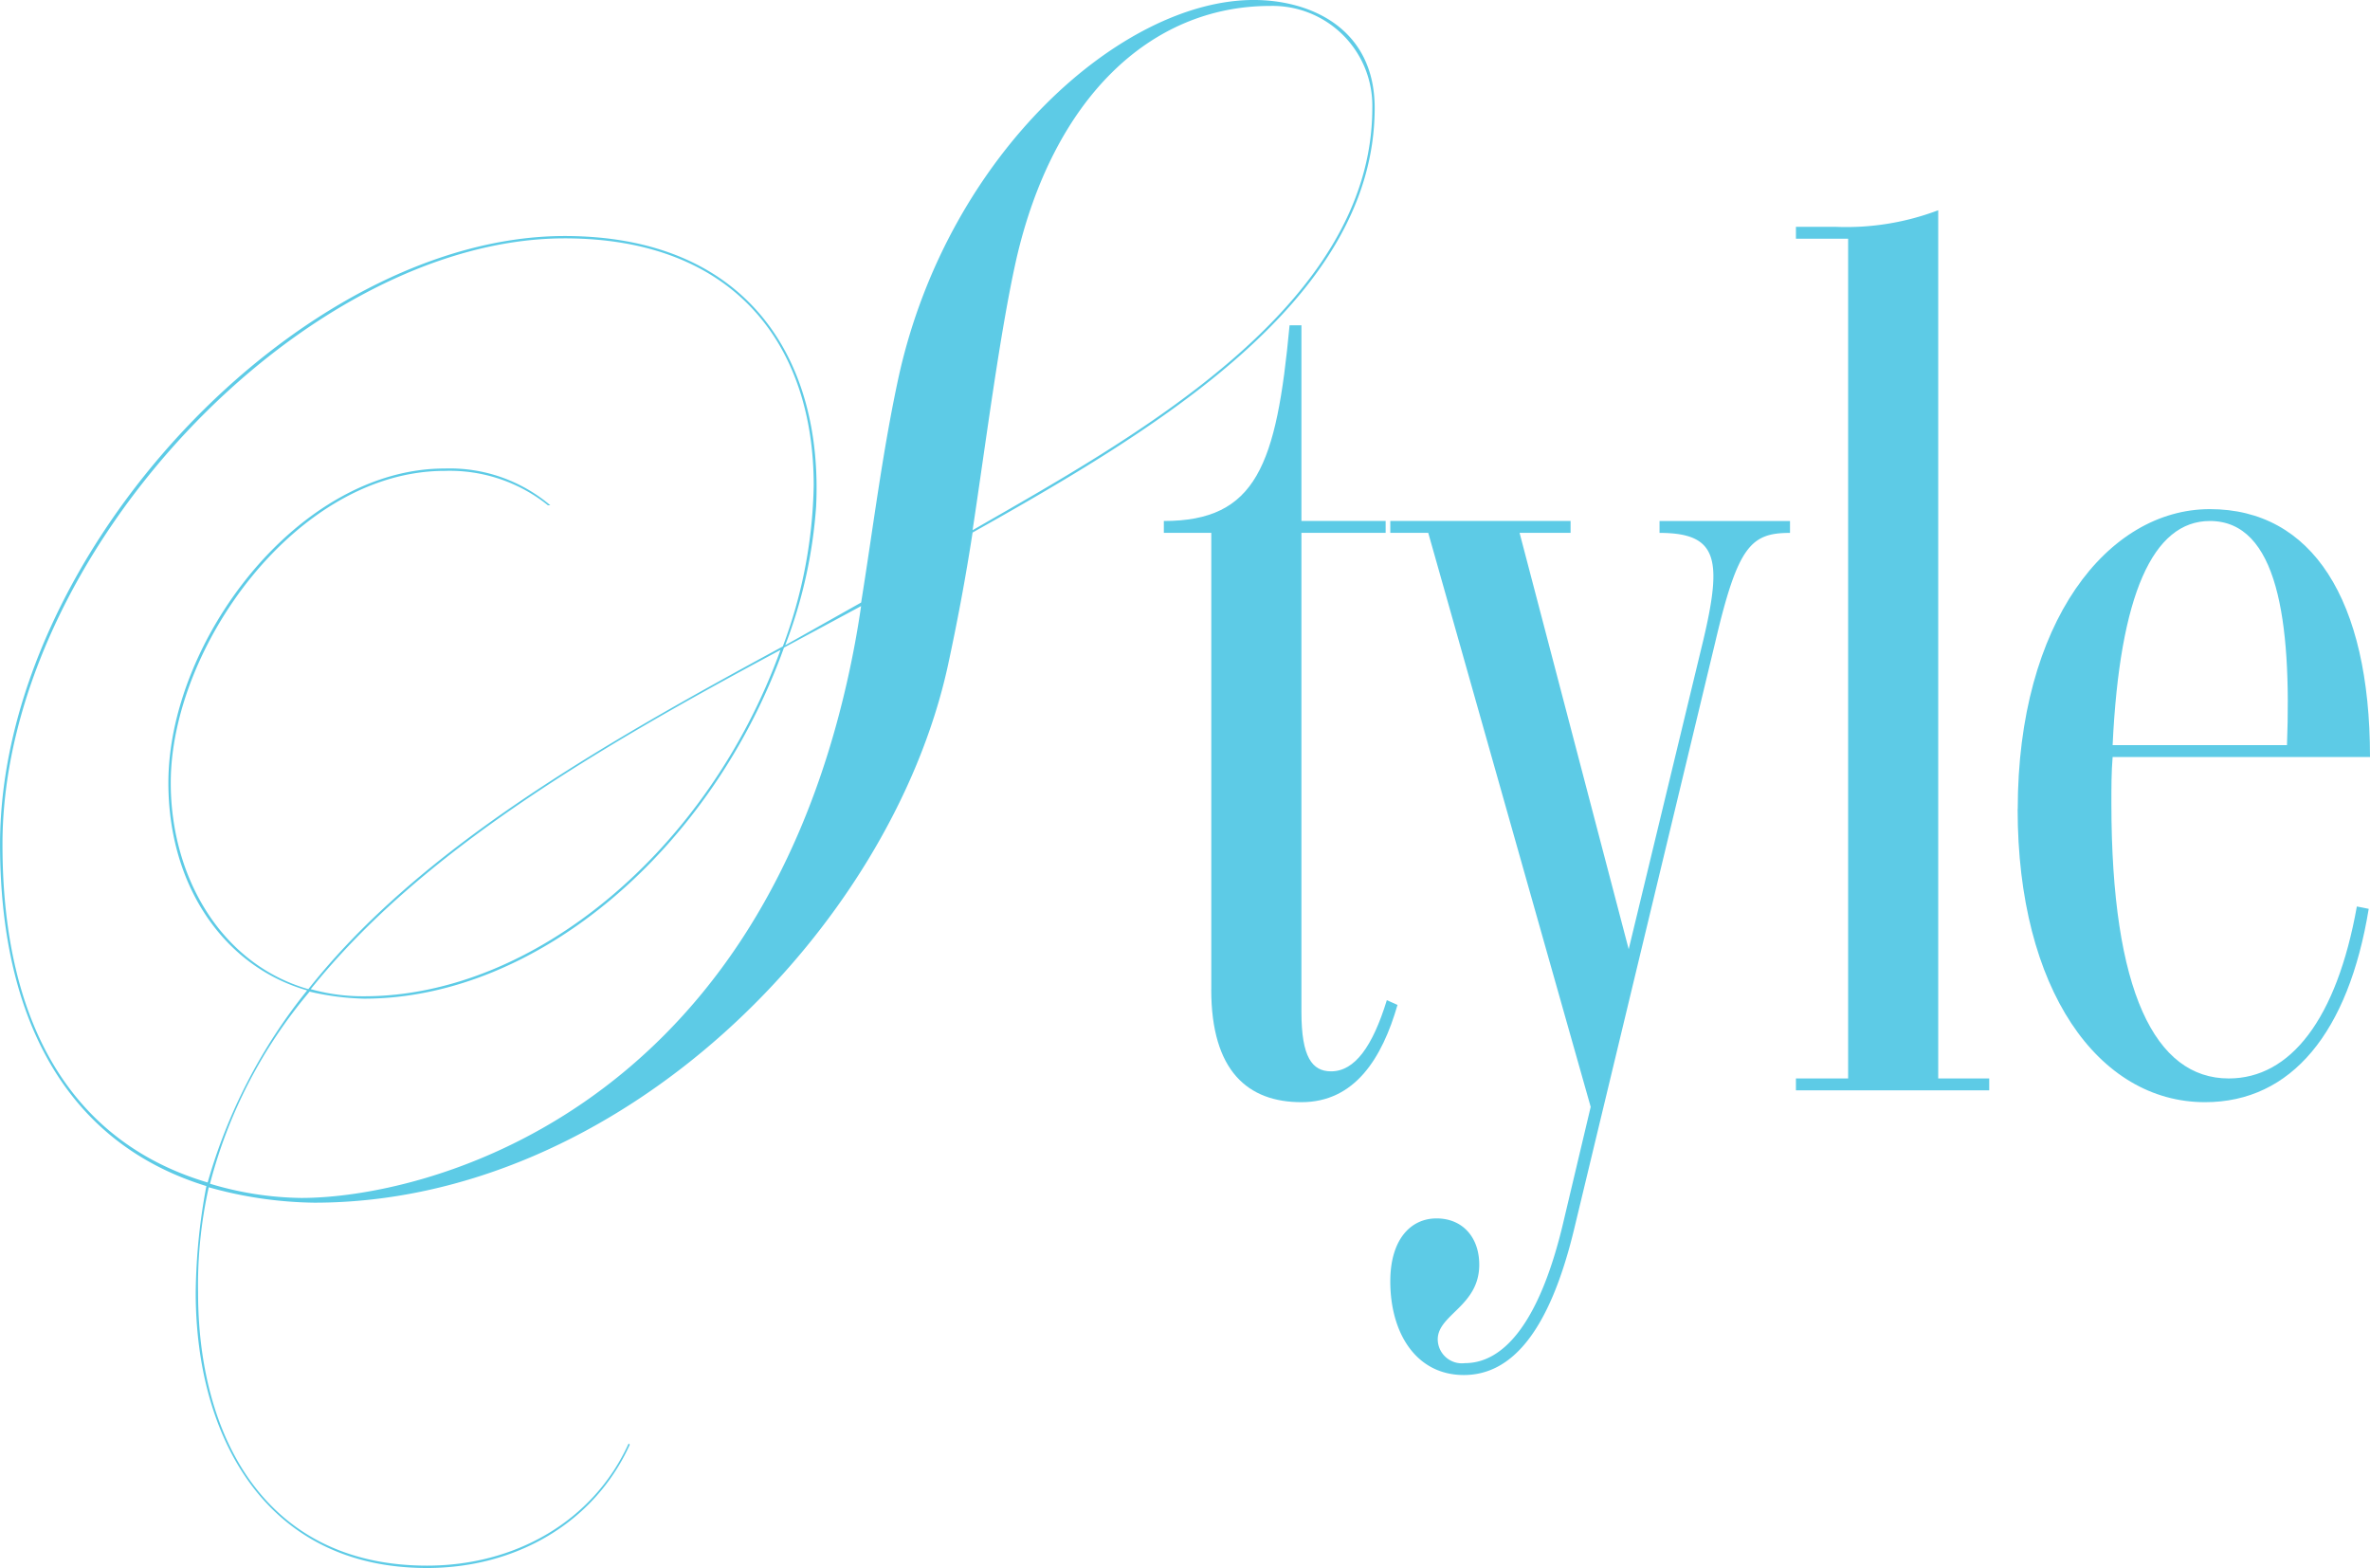
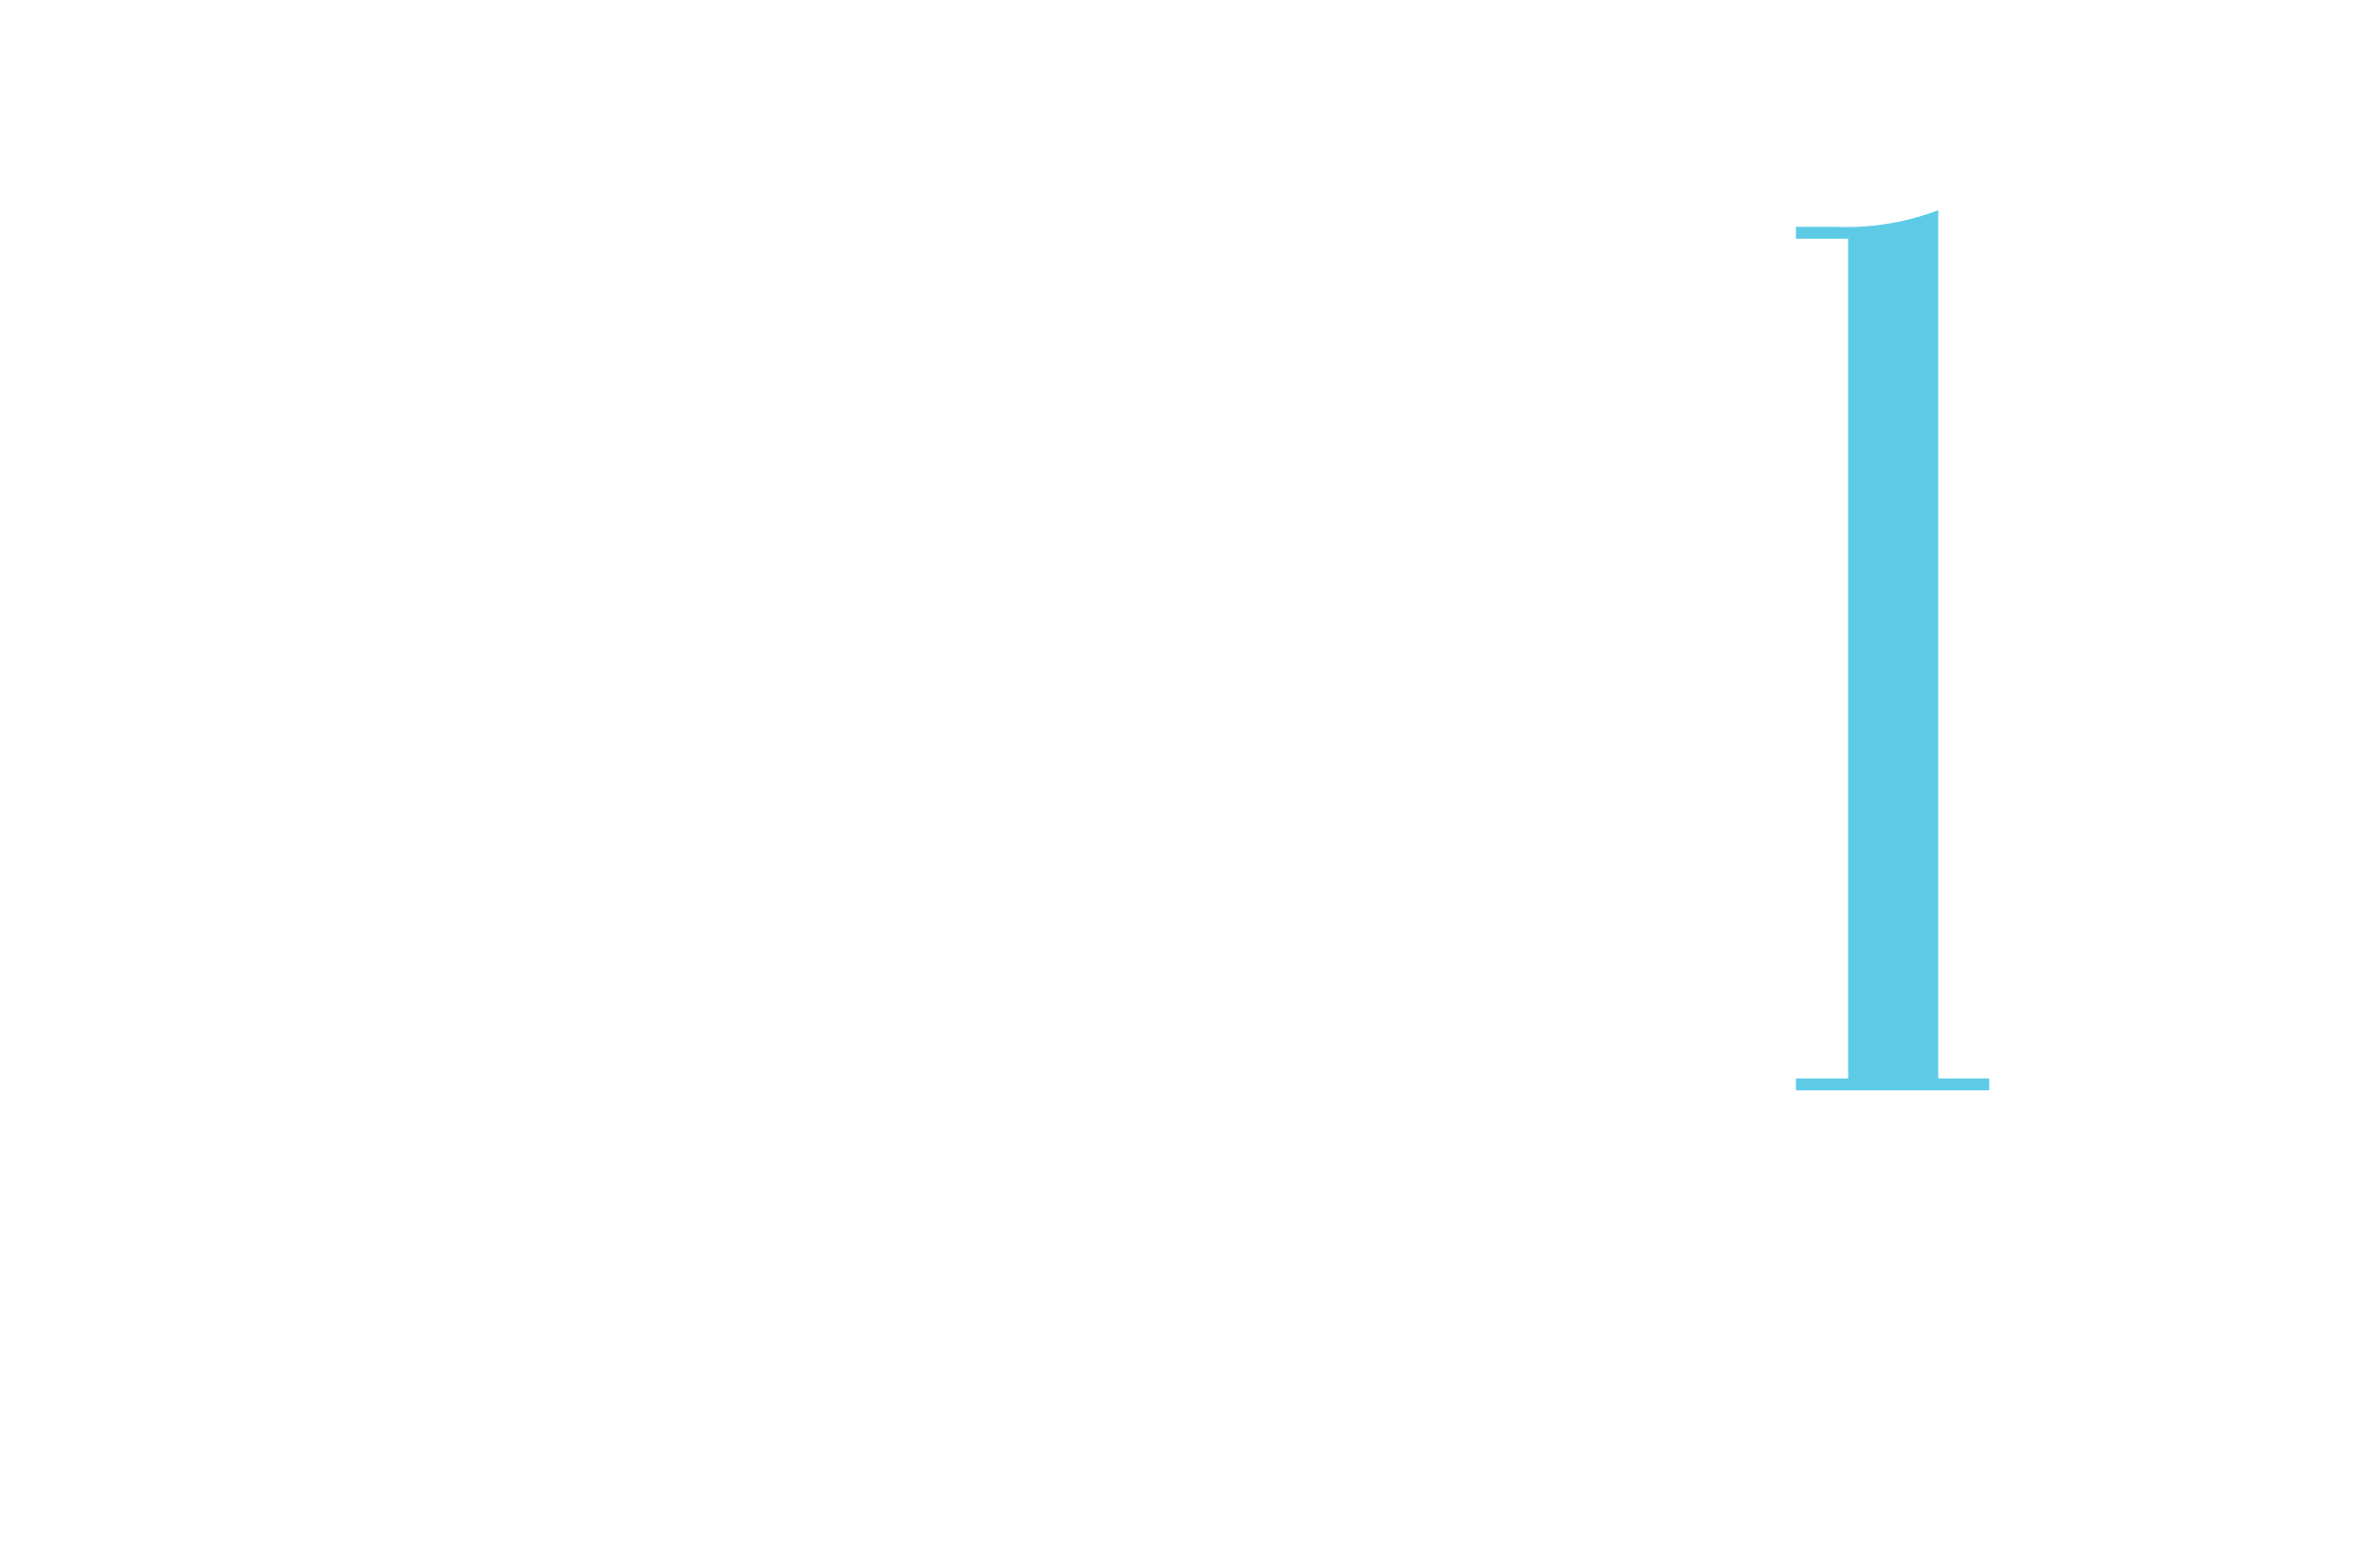
<svg xmlns="http://www.w3.org/2000/svg" height="126.911" viewBox="0 0 191.824 126.911" width="191.824">
  <g fill="#5dcbe6">
-     <path d="m124.83 96.81v-36.96h-3.84v-.96c7.488 0 9.12-4.512 10.176-15.84h.96v15.84h6.816v.96h-6.816v38.784c0 3.648.864 4.8 2.4 4.8 1.92 0 3.36-2.016 4.512-5.76l.864.384c-1.248 4.32-3.456 7.872-7.776 7.872s-7.3-2.5-7.3-9.12z" transform="translate(-26.79 -16.722)" />
-     <path d="m143.9 124.386c0-3.36 1.632-5.088 3.744-5.088s3.456 1.536 3.456 3.744c0 3.36-3.36 4.032-3.36 6.048a1.954 1.954 0 0 0 2.208 1.92c3.072 0 5.952-3.168 7.872-11.04l2.3-9.7-13.148-46.46h-3.072v-.96h14.592v.96h-4.128l8.832 33.7 6.048-25.056c1.536-6.528 1.152-8.64-3.552-8.64v-.96h10.56v.96c-3.168 0-4.224 1.056-6.048 8.832l-11.424 47.52c-2.016 8.352-5.088 11.808-8.928 11.808s-5.952-3.36-5.952-7.584z" transform="translate(-31.372 -20.682)" />
    <path d="m184.94 101.681h4.224v-67.967h-4.224v-.96h3.26a20.991 20.991 0 0 0 8.256-1.344v70.271h4.128v.96h-15.644z" transform="translate(-39.58 -14.393)" />
-     <path d="m207.38 85.938c0-15.168 7.3-24.288 15.552-24.288s12.96 7.3 12.96 20.064h-20.832c-.1 1.248-.1 2.4-.1 3.744 0 15.264 3.552 22.272 9.5 22.272 4.992 0 8.736-4.8 10.368-13.92l.96.192c-1.632 9.984-6.24 15.648-13.248 15.648-8.64 0-15.168-9.12-15.168-23.712zm21.792-5.184c.384-10.08-.768-18.144-6.24-18.144-4.608 0-7.3 5.952-7.872 18.144z" transform="translate(-44.068 -20.442)" />
-     <path d="m54.216 127.067c-2.88 6.333-9.216 9.984-16.416 9.984-13.152 0-18.72-10.752-18.72-22.272a48.674 48.674 0 0 1 .864-8.64c-11.52-3.552-16.7-13.824-16.7-27.648 0-23.712 24.384-49.248 45.7-49.248 14.784 0 20.928 9.984 20.352 21.888a38.738 38.738 0 0 1 -2.5 11.232l6.144-3.456c.96-5.952 1.728-12.288 3.072-18.432 4.032-17.952 18.048-30.336 28.7-30.336 4.608 0 9.792 2.3 9.792 8.736 0 15.552-17.856 26.112-32.544 34.368-.576 3.744-1.248 7.3-2.016 10.848-4.704 21.309-26.592 43.392-51.264 43.392a32.844 32.844 0 0 1 -8.544-1.248 36.429 36.429 0 0 0 -.864 8.544c0 11.52 5.376 22.08 18.528 22.08 7.1 0 13.44-3.552 16.32-9.888l.1.1zm12.384-64.607a38.858 38.858 0 0 0 2.5-13.06c0-11.04-6.144-19.968-20.16-19.968-21.12 0-45.5 25.632-45.5 49.056 0 15.36 6.24 24.288 16.608 27.36a43.822 43.822 0 0 1 8.052-15.548c-6.72-1.92-11.232-8.448-11.232-16.8 0-11.424 10.464-25.44 22.368-25.44a12.581 12.581 0 0 1 8.544 2.976h-.192a12.714 12.714 0 0 0 -8.352-2.784c-12 0-22.176 14.3-22.176 25.248 0 7.68 4.128 14.688 11.136 16.7 9.028-11.421 23.716-19.773 38.404-27.74zm-46.368 43.487a26.546 26.546 0 0 0 7.392 1.152c9.888 0 36.384-6.624 44.256-42.144.384-1.728.768-3.744 1.056-5.76l-6.24 3.36c-5.856 16.32-19.968 28.416-33.984 28.416a21.341 21.341 0 0 1 -4.412-.571 39.538 39.538 0 0 0 -8.064 15.552zm8.16-15.747a15.662 15.662 0 0 0 4.32.576c13.728 0 27.84-11.808 33.7-28.032-14.884 7.971-29.092 16.323-38.02 27.456zm53.568-37.148c12.672-7.3 32.352-17.952 32.352-34.176a8.078 8.078 0 0 0 -8.256-8.256c-9.792 0-17.568 7.584-20.544 20.448-1.344 5.952-2.5 15.072-3.552 21.984z" transform="translate(-3.24 -10.14)" />
  </g>
</svg>